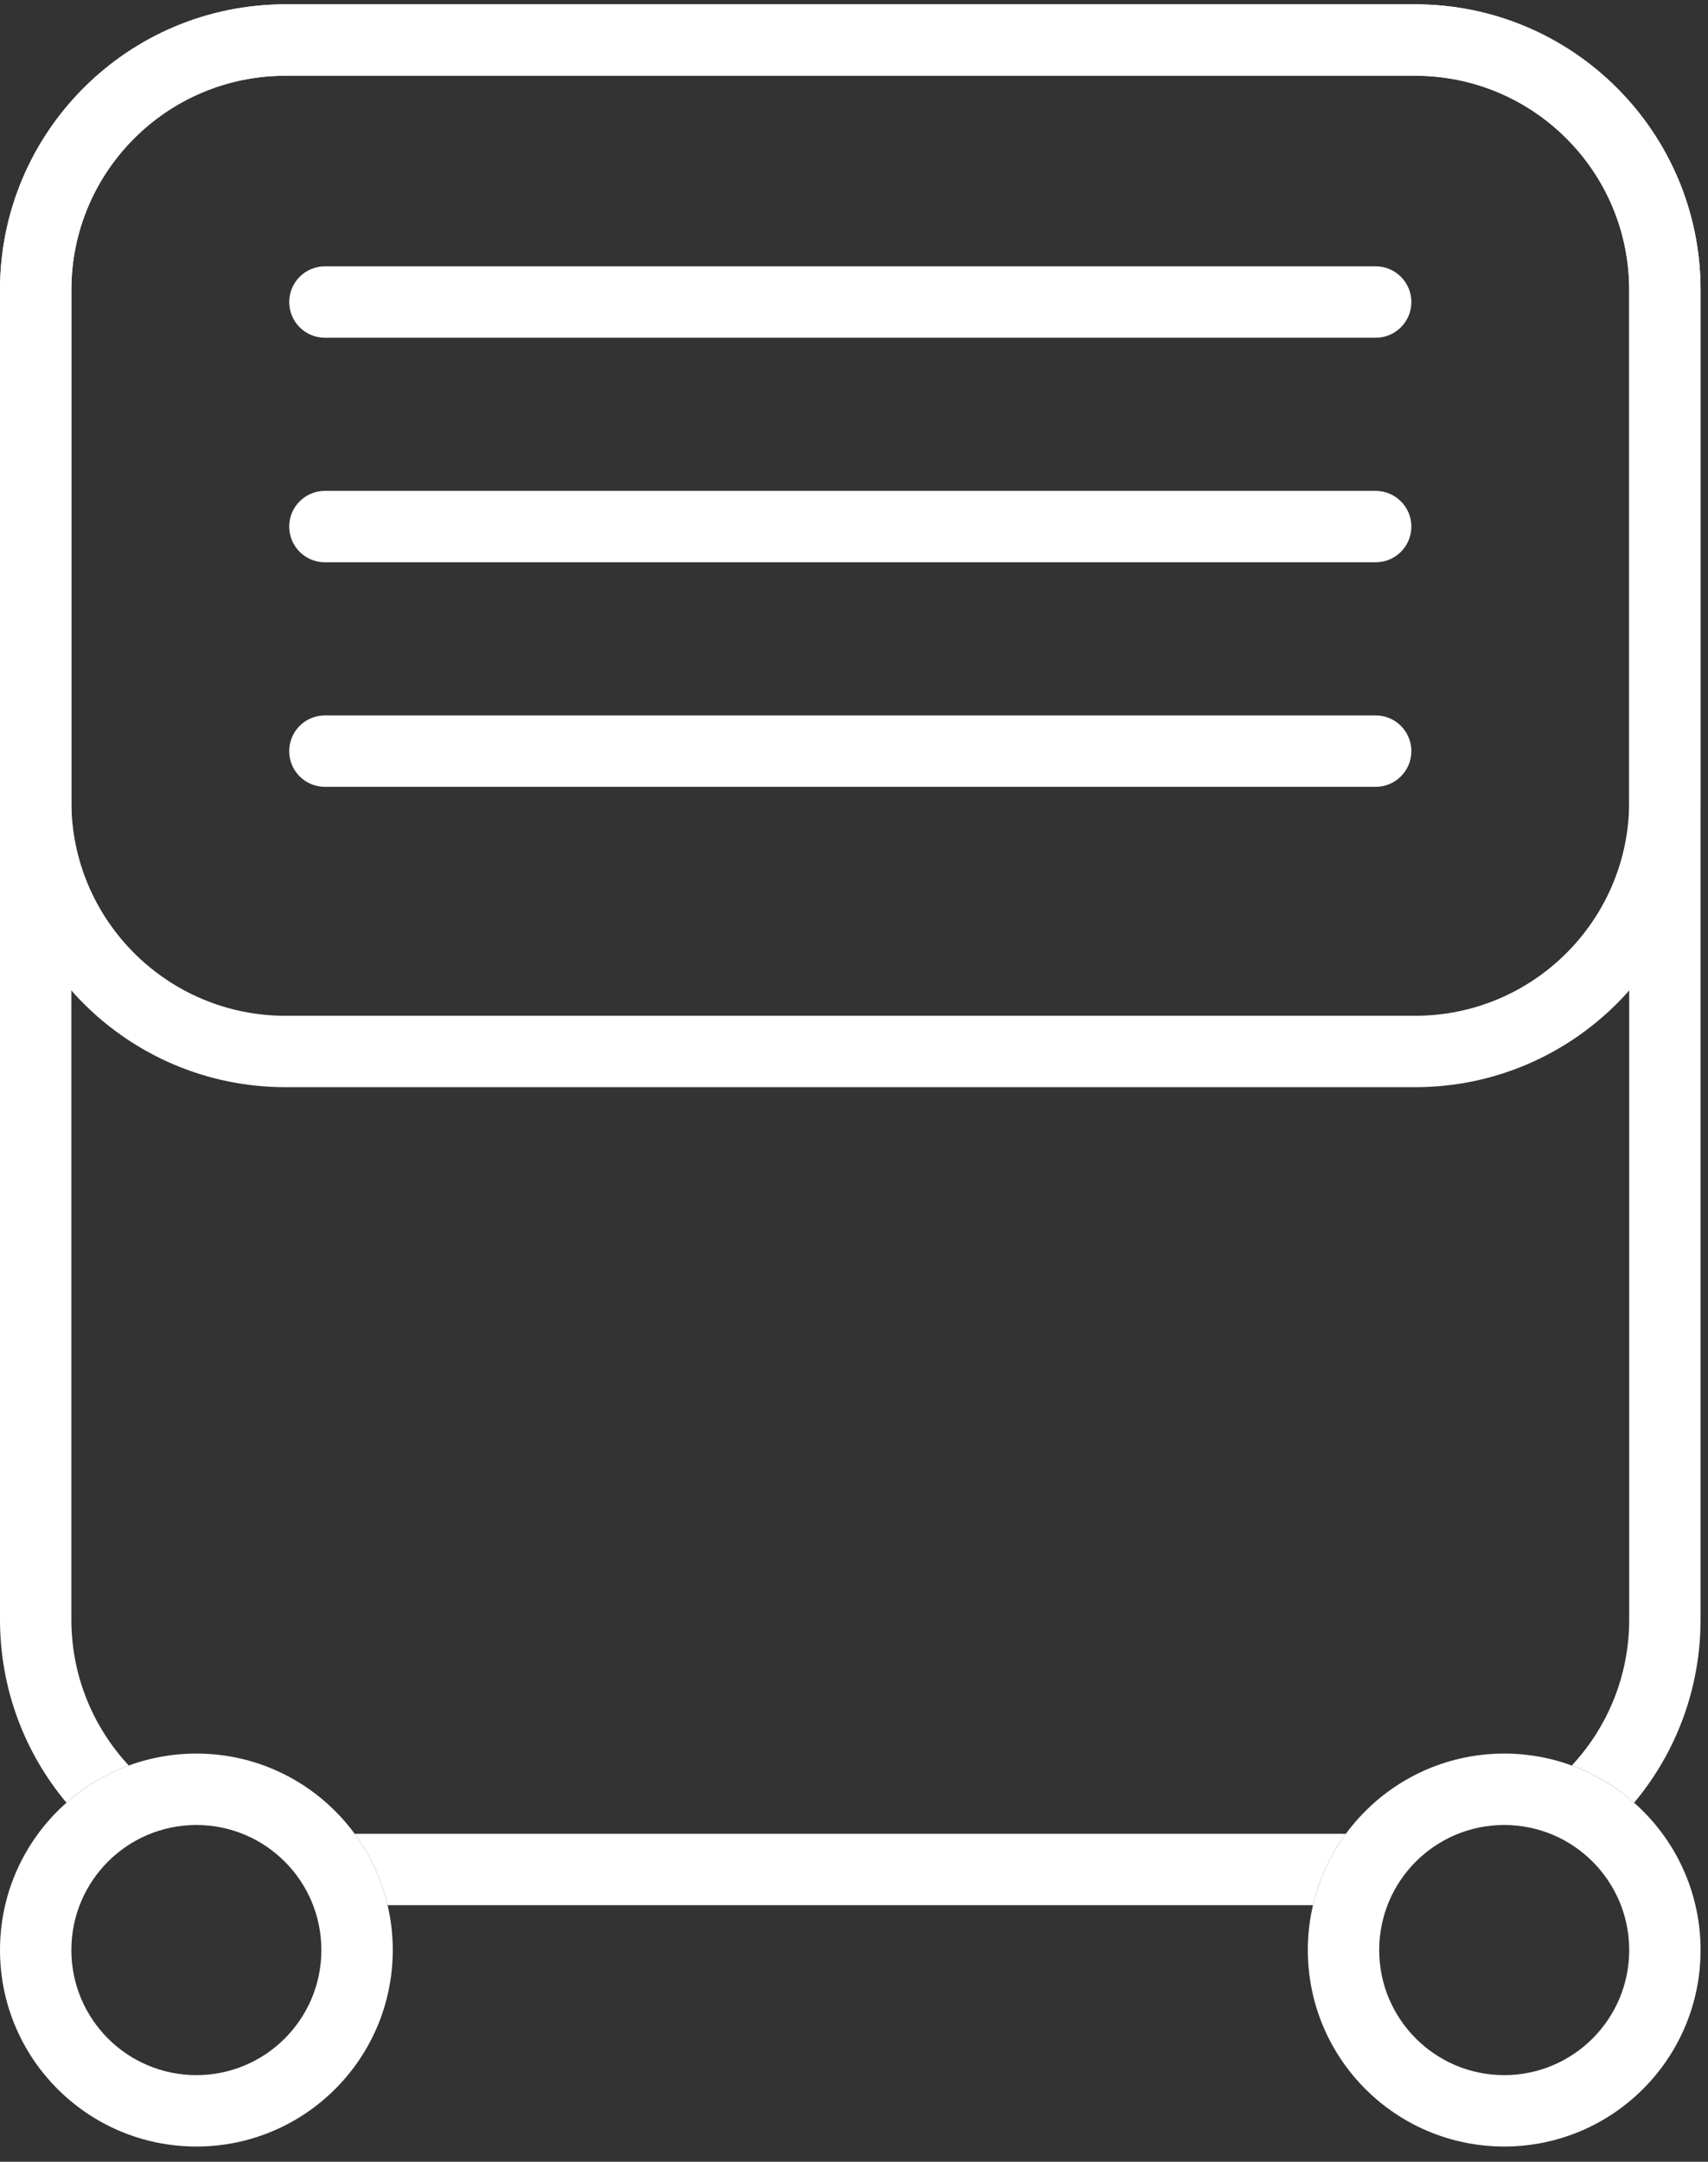
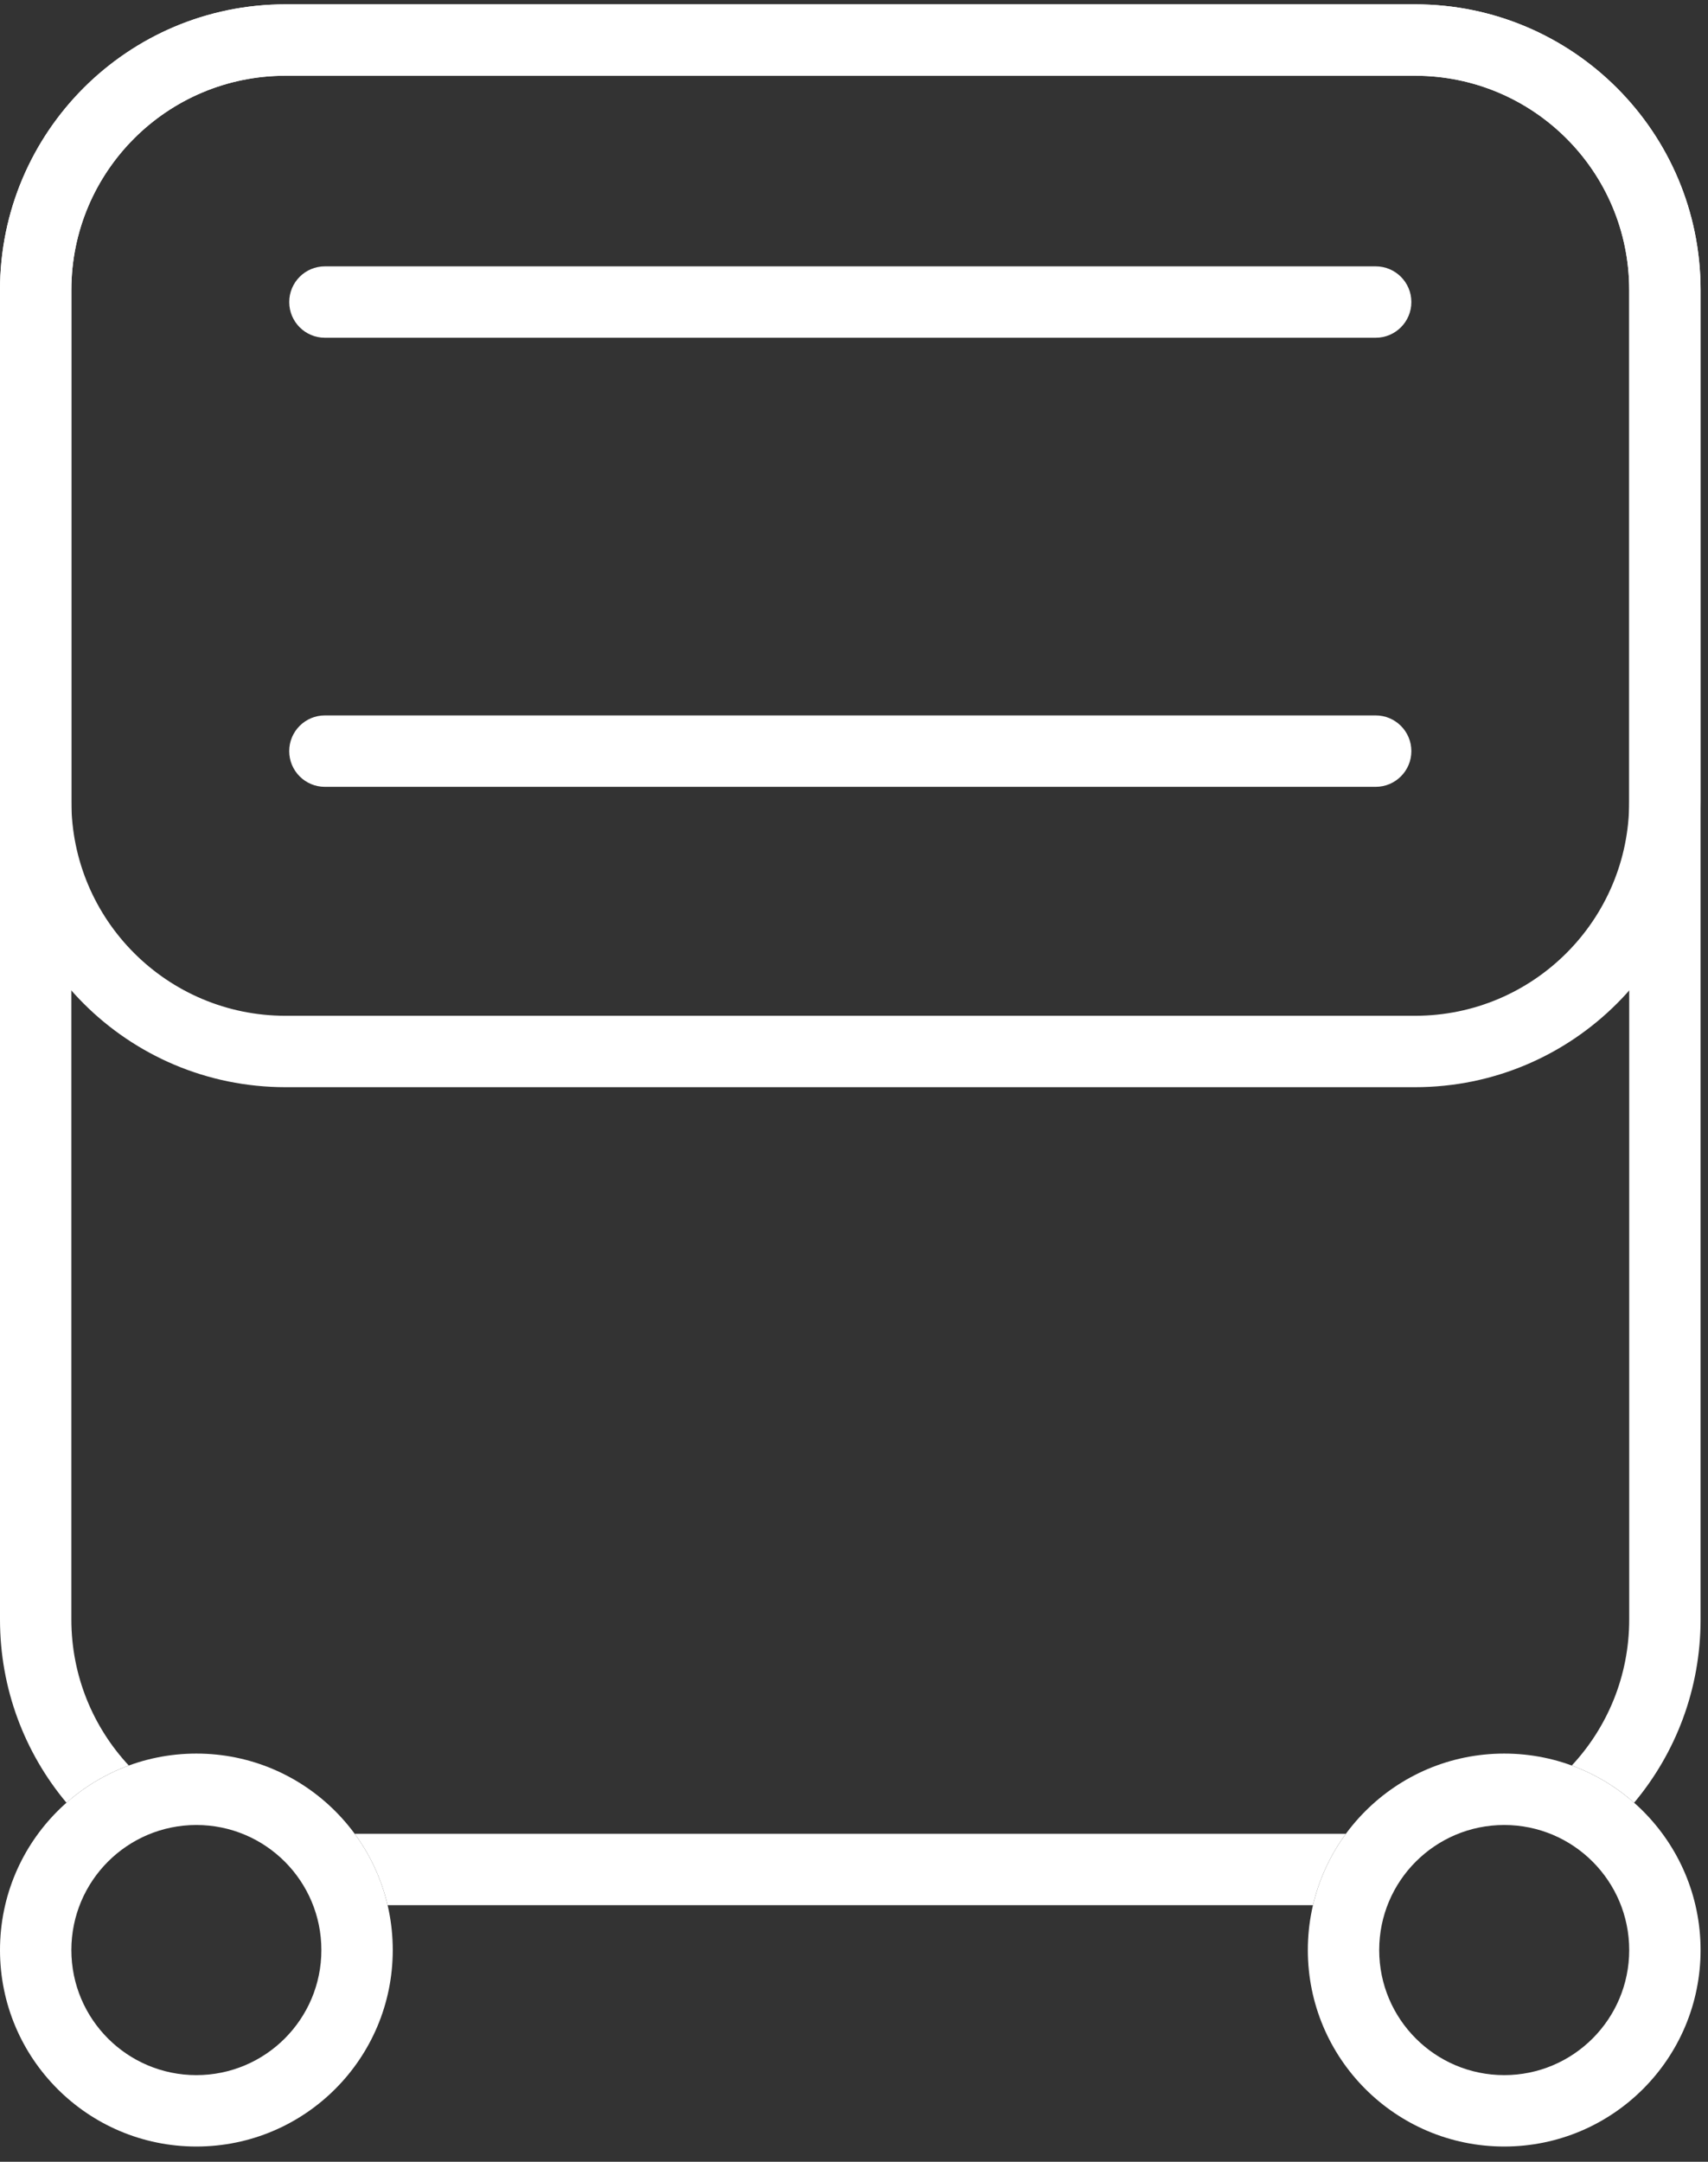
<svg xmlns="http://www.w3.org/2000/svg" width="83" height="105" viewBox="0 0 83 105" fill="none">
  <rect x="0" y="0" width="83" height="105" fill="#333333" stroke="none" />
-   <path fill-rule="evenodd" clip-rule="evenodd" d="M68.766 3.679H13.873C8.127 3.679 3.468 8.337 3.468 14.084V38.933C3.468 44.679 8.127 49.338 13.873 49.338H68.766C74.512 49.338 79.171 44.679 79.171 38.933V14.084C79.171 8.337 74.512 3.679 68.766 3.679ZM13.873 0.21C6.211 0.21 0 6.422 0 14.084V38.933C0 46.595 6.211 52.806 13.873 52.806H68.766C76.428 52.806 82.639 46.595 82.639 38.933V14.084C82.639 6.422 76.428 0.21 68.766 0.21H13.873Z" fill="white" />
+   <path fill-rule="evenodd" clip-rule="evenodd" d="M68.766 3.679H13.873C8.127 3.679 3.468 8.337 3.468 14.084V38.933C3.468 44.679 8.127 49.338 13.873 49.338H68.766C74.512 49.338 79.171 44.679 79.171 38.933V14.084C79.171 8.337 74.512 3.679 68.766 3.679ZM13.873 0.21C6.211 0.21 0 6.422 0 14.084V38.933C0 46.595 6.211 52.806 13.873 52.806H68.766C76.428 52.806 82.639 46.595 82.639 38.933V14.084C82.639 6.422 76.428 0.21 68.766 0.21Z" fill="white" />
  <path fill-rule="evenodd" clip-rule="evenodd" d="M14.055 14.671C14.055 13.713 14.831 12.937 15.789 12.937H66.851C67.809 12.937 68.585 13.713 68.585 14.671C68.585 15.629 67.809 16.405 66.851 16.405H15.789C14.831 16.405 14.055 15.629 14.055 14.671Z" fill="white" />
-   <path fill-rule="evenodd" clip-rule="evenodd" d="M14.054 25.577C14.054 24.619 14.83 23.843 15.788 23.843H66.85C67.808 23.843 68.585 24.619 68.585 25.577C68.585 26.535 67.808 27.311 66.85 27.311H15.788C14.83 27.311 14.054 26.535 14.054 25.577Z" fill="white" />
  <path fill-rule="evenodd" clip-rule="evenodd" d="M14.054 36.483C14.054 35.526 14.83 34.749 15.788 34.749H66.85C67.808 34.749 68.585 35.526 68.585 36.483C68.585 37.441 67.808 38.218 66.85 38.218H15.788C14.83 38.218 14.054 37.441 14.054 36.483Z" fill="white" />
  <path fill-rule="evenodd" clip-rule="evenodd" d="M9.543 100.792C12.898 100.792 15.617 98.072 15.617 94.717C15.617 91.362 12.898 88.643 9.543 88.643C6.188 88.643 3.468 91.362 3.468 94.717C3.468 98.072 6.188 100.792 9.543 100.792ZM9.543 104.26C14.813 104.26 19.086 99.988 19.086 94.717C19.086 89.447 14.813 85.174 9.543 85.174C4.272 85.174 0 89.447 0 94.717C0 99.988 4.272 104.26 9.543 104.26Z" fill="white" />
  <path fill-rule="evenodd" clip-rule="evenodd" d="M68.766 3.679H13.873C8.127 3.679 3.468 8.337 3.468 14.084V78.663C3.468 81.403 4.528 83.896 6.259 85.754C5.135 86.166 4.11 86.784 3.229 87.561C1.213 85.153 0 82.05 0 78.663V14.084C0 6.422 6.211 0.21 13.873 0.21H68.766C76.428 0.21 82.639 6.422 82.639 14.084V78.663C82.639 82.05 81.426 85.153 79.41 87.561C78.53 86.784 77.505 86.166 76.38 85.754C78.112 83.896 79.171 81.403 79.171 78.663V14.084C79.171 8.337 74.512 3.679 68.766 3.679ZM18.836 92.537H63.804C64.102 91.264 64.654 90.089 65.404 89.068H17.235C17.986 90.089 18.538 91.264 18.836 92.537Z" fill="white" />
  <path fill-rule="evenodd" clip-rule="evenodd" d="M73.097 100.792C76.451 100.792 79.171 98.072 79.171 94.717C79.171 91.362 76.451 88.643 73.097 88.643C69.742 88.643 67.022 91.362 67.022 94.717C67.022 98.072 69.742 100.792 73.097 100.792ZM73.097 104.26C78.367 104.26 82.639 99.988 82.639 94.717C82.639 89.447 78.367 85.174 73.097 85.174C67.826 85.174 63.554 89.447 63.554 94.717C63.554 99.988 67.826 104.26 73.097 104.26Z" fill="white" />
</svg>